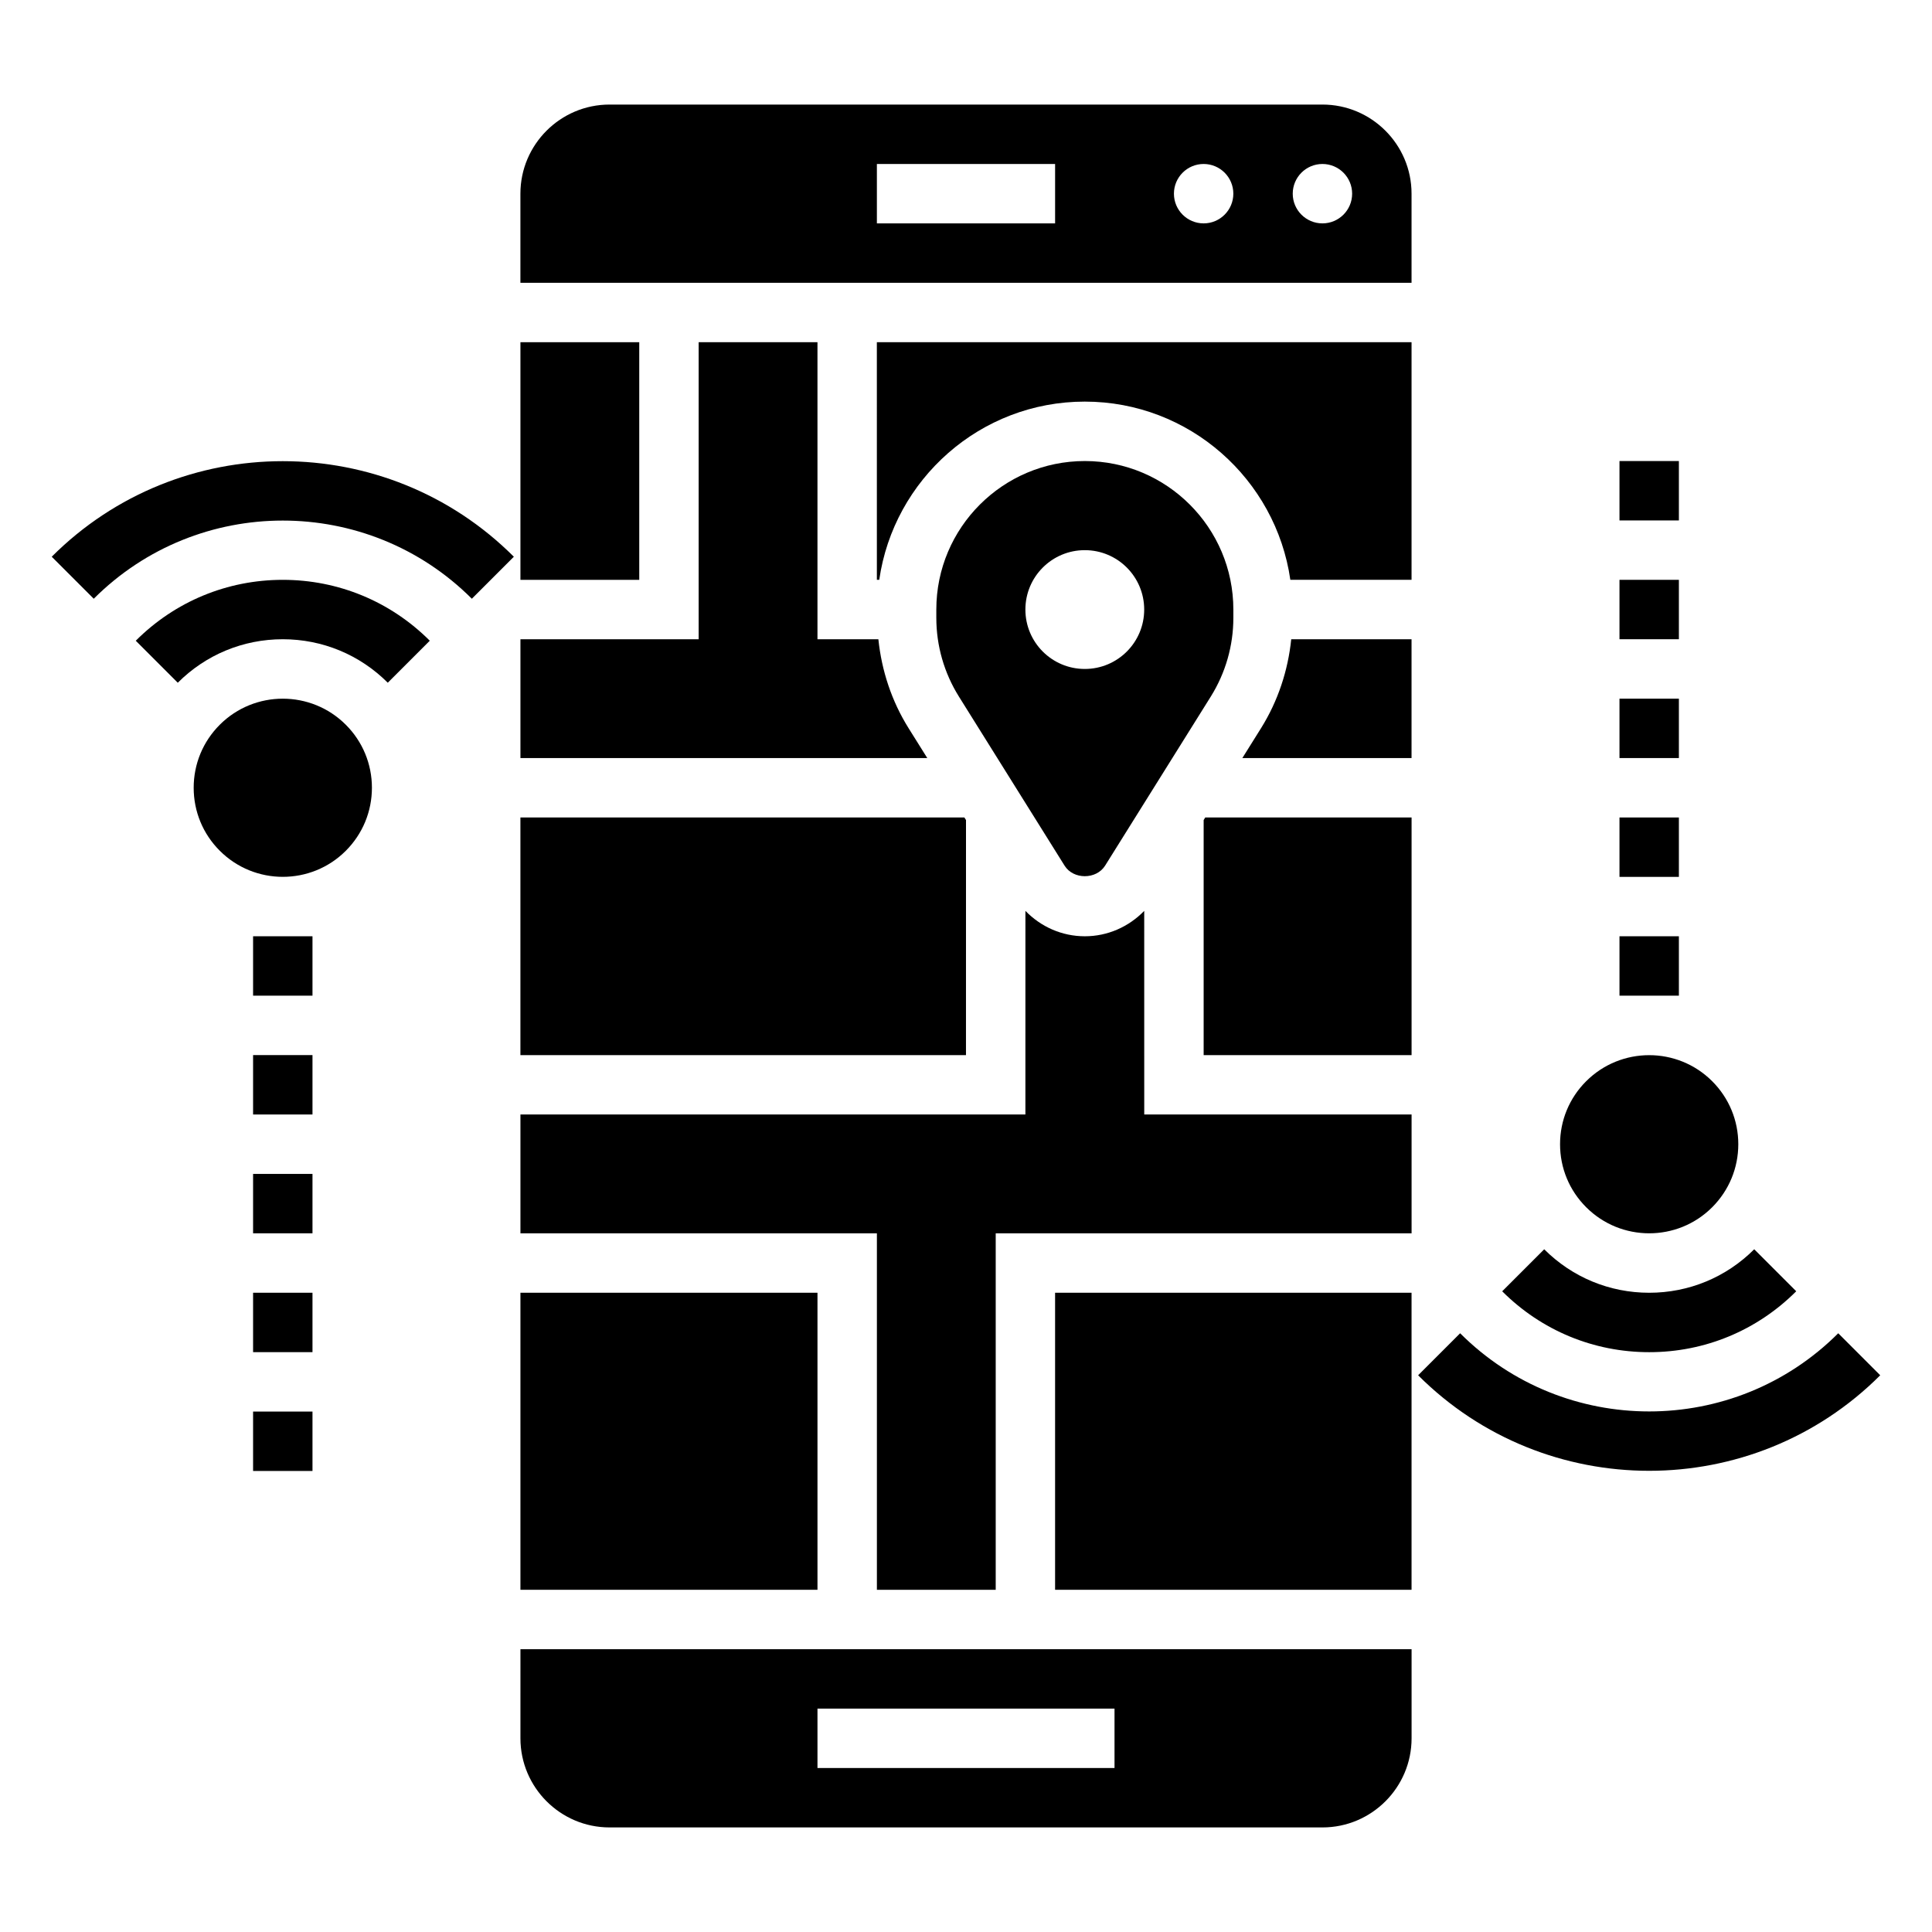
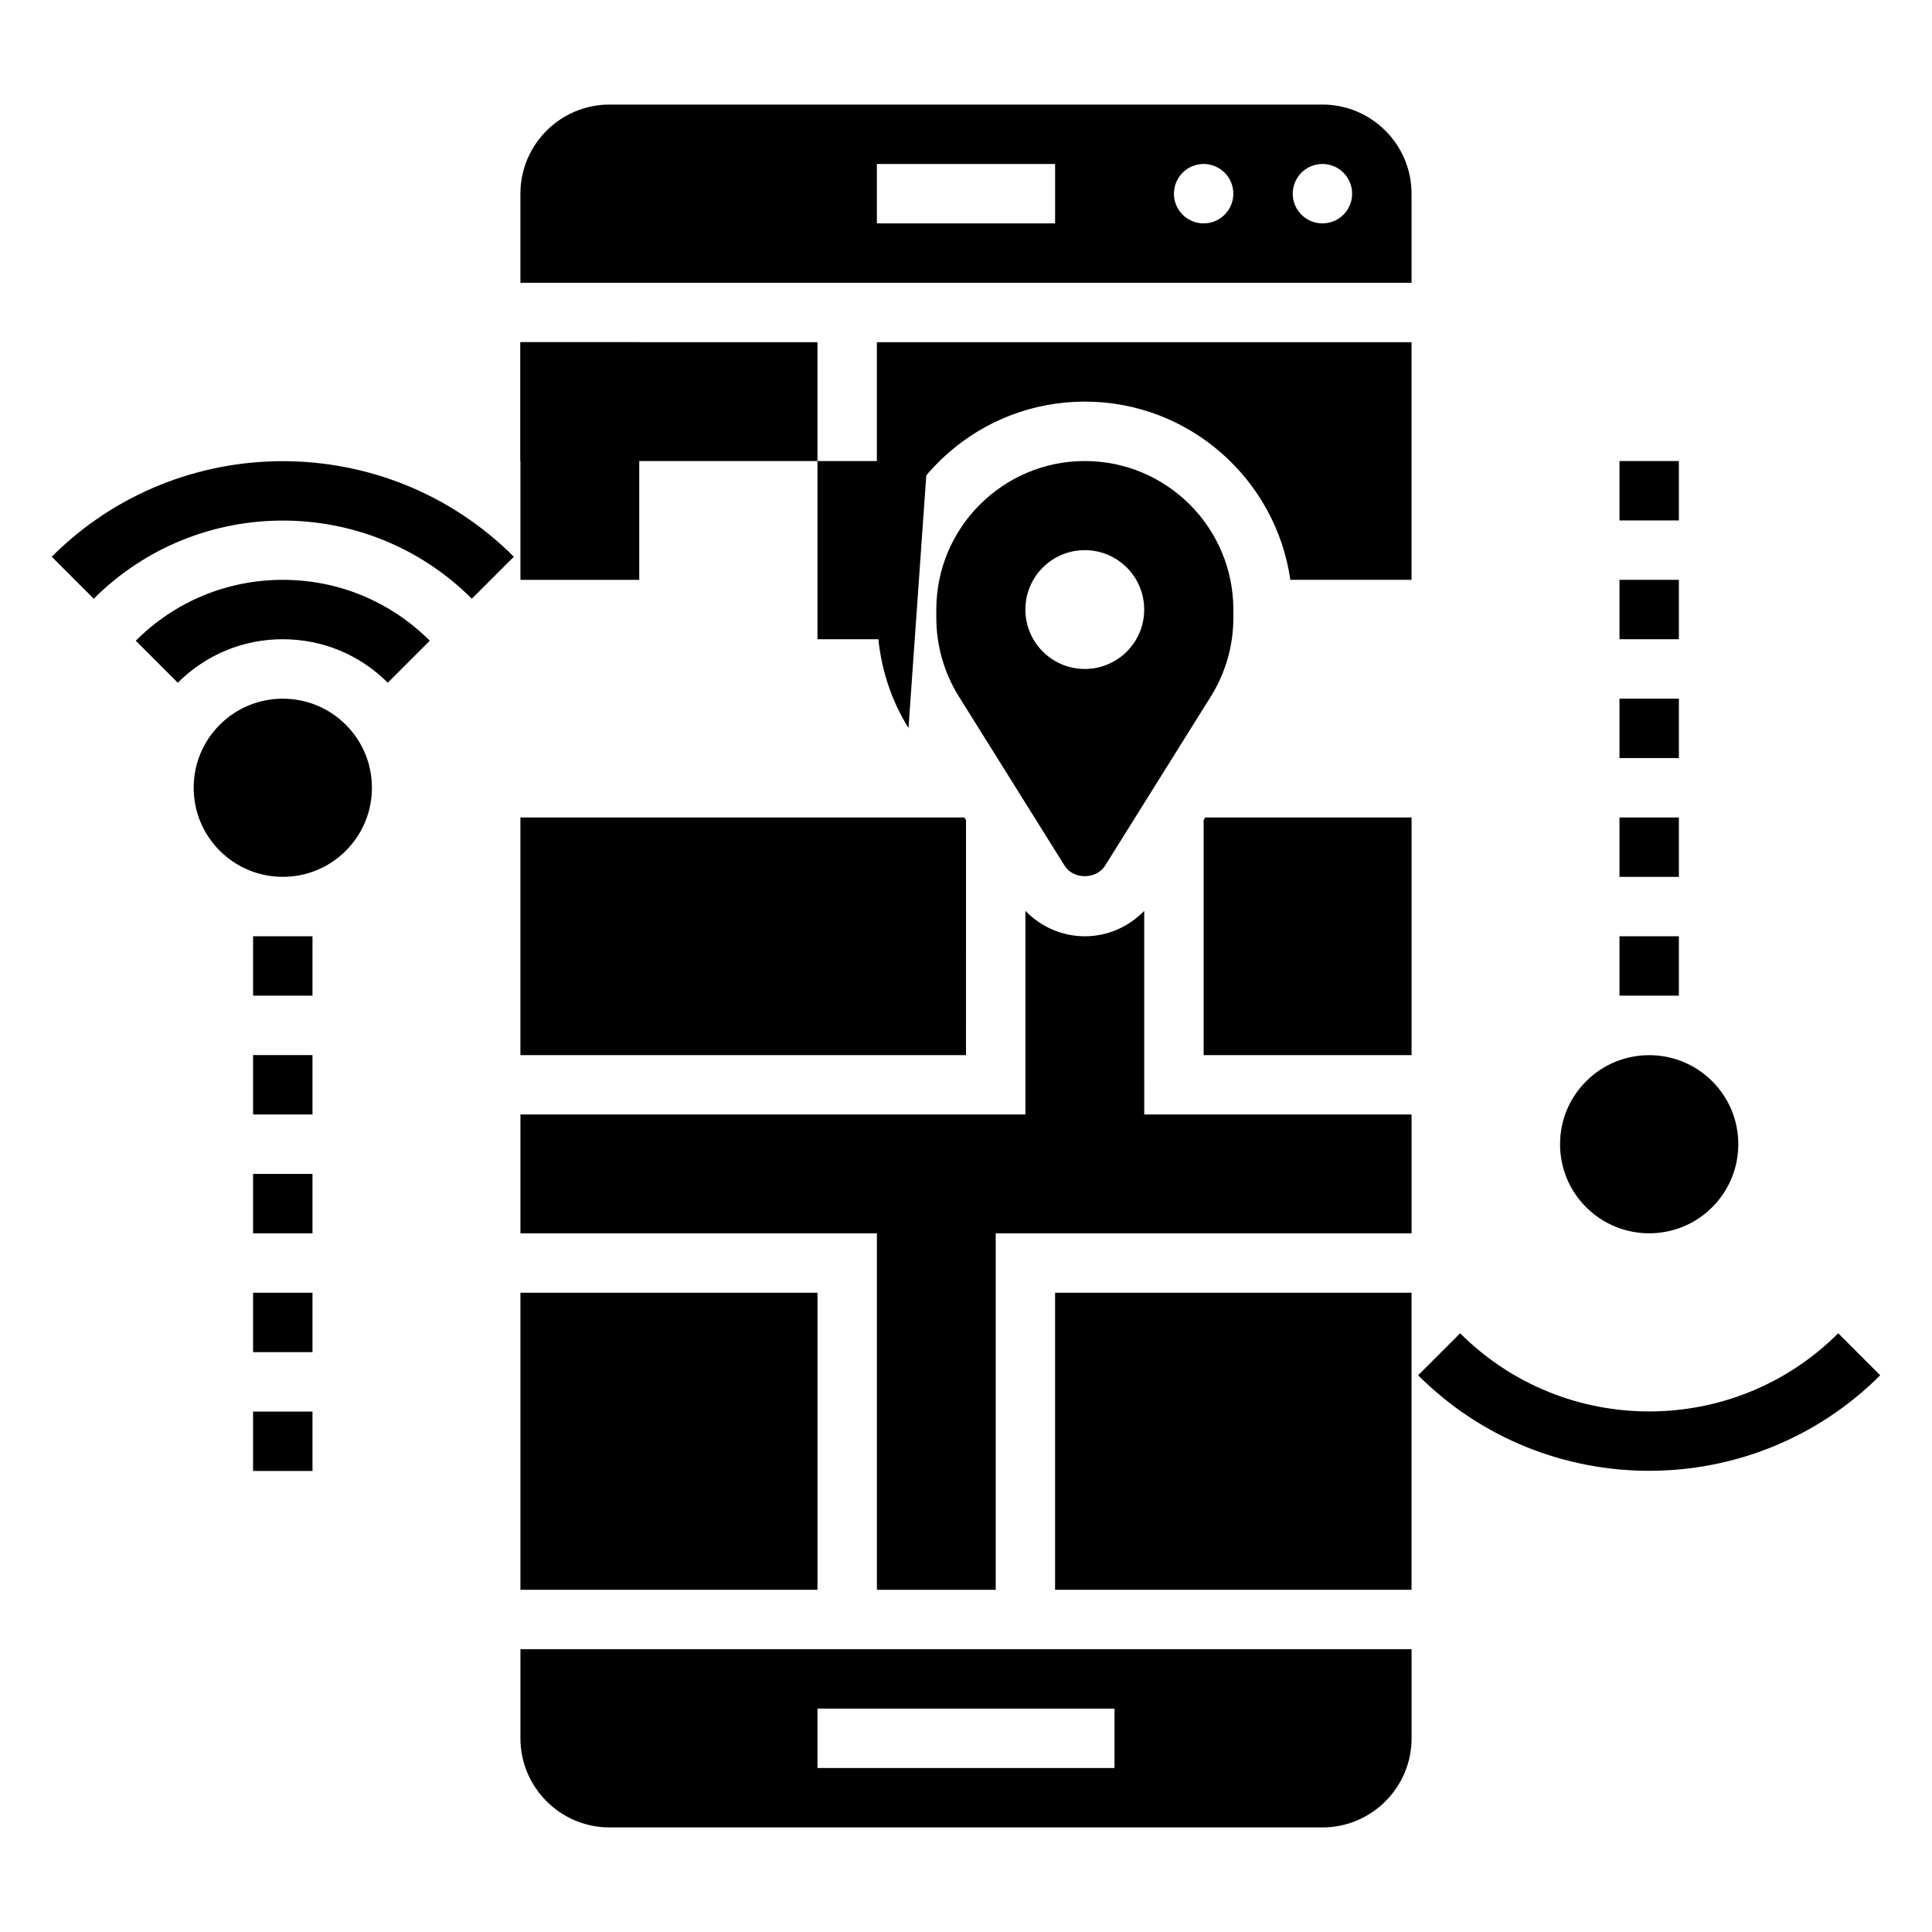
<svg xmlns="http://www.w3.org/2000/svg" fill="#000000" width="800px" height="800px" version="1.1" viewBox="144 144 512 512">
  <g>
    <path d="m581.05 470.84c6.055 0 12.09-2.297 16.695-6.902 4.457-4.465 6.922-10.402 6.922-16.707 0-6.305-2.465-12.242-6.918-16.695-9.211-9.211-24.184-9.203-33.395 0-4.465 4.453-6.922 10.391-6.922 16.695 0 6.305 2.457 12.242 6.918 16.695 4.609 4.606 10.645 6.914 16.699 6.914z" />
-     <path d="m620.02 486.2-11.133-11.133c-7.43 7.434-17.32 11.527-27.828 11.527-10.508 0-20.395-4.094-27.828-11.523l-11.133 11.133c10.41 10.406 24.242 16.137 38.961 16.137 14.723 0 28.551-5.731 38.961-16.141z" />
    <path d="m631.15 497.33c-27.629 27.621-72.57 27.621-100.2 0l-11.133 11.133c16.887 16.887 39.055 25.316 61.23 25.316s44.352-8.438 61.23-25.316z" />
    <path d="m202.25 336.06c-4.465 4.461-6.922 10.398-6.922 16.703s2.457 12.242 6.918 16.695c4.609 4.606 10.645 6.914 16.699 6.914 6.055 0 12.09-2.297 16.695-6.902 4.457-4.465 6.922-10.402 6.922-16.707s-2.465-12.242-6.918-16.695c-9.211-9.211-24.184-9.211-33.395-0.008z" />
    <path d="m179.98 313.8 11.133 11.133c7.43-7.434 17.316-11.527 27.824-11.527 10.508 0 20.395 4.094 27.828 11.523l11.133-11.133c-10.41-10.402-24.238-16.133-38.961-16.133-14.719 0-28.551 5.731-38.957 16.137z" />
    <path d="m157.71 291.54 11.133 11.133c27.629-27.621 72.57-27.621 100.2 0l11.133-11.133c-33.777-33.766-88.707-33.766-122.47 0z" />
    <path d="m211.07 518.08h15.742v15.742h-15.742z" />
    <path d="m211.07 392.12h15.742v15.742h-15.742z" />
    <path d="m211.07 423.61h15.742v15.742h-15.742z" />
    <path d="m211.07 455.1h15.742v15.742h-15.742z" />
    <path d="m211.07 486.59h15.742v15.742h-15.742z" />
    <path d="m573.18 360.64h15.742v15.742h-15.742z" />
    <path d="m573.18 297.66h15.742v15.742h-15.742z" />
    <path d="m573.18 266.18h15.742v15.742h-15.742z" />
    <path d="m573.18 392.12h15.742v15.742h-15.742z" />
    <path d="m573.18 329.15h15.742v15.742h-15.742z" />
-     <path d="m384.76 336.94c-4.465-7.156-7.117-15.203-7.981-23.531h-16.141v-78.719h-31.488v78.719h-47.23v31.488h107.82z" />
+     <path d="m384.76 336.94c-4.465-7.156-7.117-15.203-7.981-23.531h-16.141v-78.719h-31.488h-47.23v31.488h107.82z" />
    <path d="m281.92 234.69h31.488v62.977h-31.488z" />
    <path d="m281.92 486.59h78.719v78.719h-78.719z" />
    <path d="m436.86 373.41 28.008-44.809c3.914-6.266 5.984-13.477 5.984-20.859v-2.203c0-21.703-17.656-39.359-39.359-39.359s-39.359 17.656-39.359 39.359v2.195c0 7.383 2.07 14.594 5.984 20.859l28.008 44.816c2.32 3.723 8.395 3.723 10.734 0zm-21.121-67.871c0-8.699 7.047-15.742 15.742-15.742 8.699 0 15.742 7.047 15.742 15.742 0 8.699-7.047 15.742-15.742 15.742s-15.742-7.043-15.742-15.742z" />
    <path d="m400 361.32-0.426-0.68h-117.66v62.977h118.08z" />
-     <path d="m478.21 336.94-4.977 7.957h44.84v-31.488h-31.883c-0.863 8.328-3.516 16.375-7.981 23.531z" />
    <path d="m462.98 361.32v62.297h55.102v-62.977h-54.68z" />
    <path d="m376.38 297.66h0.629c3.84-26.664 26.773-47.23 54.473-47.23 27.703 0 50.633 20.57 54.473 47.23h32.121v-62.977h-141.7z" />
    <path d="m494.46 171.71h-188.93c-13.02 0-23.617 10.598-23.617 23.617v23.617h236.16v-23.621c0-13.02-10.594-23.613-23.617-23.613zm-70.848 31.488h-47.23v-15.746h47.23zm39.363 0c-4.344 0-7.871-3.527-7.871-7.871s3.527-7.871 7.871-7.871 7.871 3.527 7.871 7.871-3.527 7.871-7.871 7.871zm31.484 0c-4.344 0-7.871-3.527-7.871-7.871s3.527-7.871 7.871-7.871 7.871 3.527 7.871 7.871c0.004 4.344-3.523 7.871-7.871 7.871z" />
    <path d="m423.61 486.59h94.465v78.719h-94.465z" />
    <path d="m447.23 385.39c-4.102 4.231-9.691 6.731-15.742 6.731-6.055 0-11.645-2.504-15.742-6.731l-0.004 53.965h-133.82v31.488h94.465v94.465h31.488v-94.465h110.21v-31.488h-70.848z" />
    <path d="m281.92 604.67c0 13.02 10.598 23.617 23.617 23.617h188.93c13.02 0 23.617-10.598 23.617-23.617v-23.617h-236.16zm78.719-7.871h78.719v15.742h-78.719z" />
  </g>
</svg>